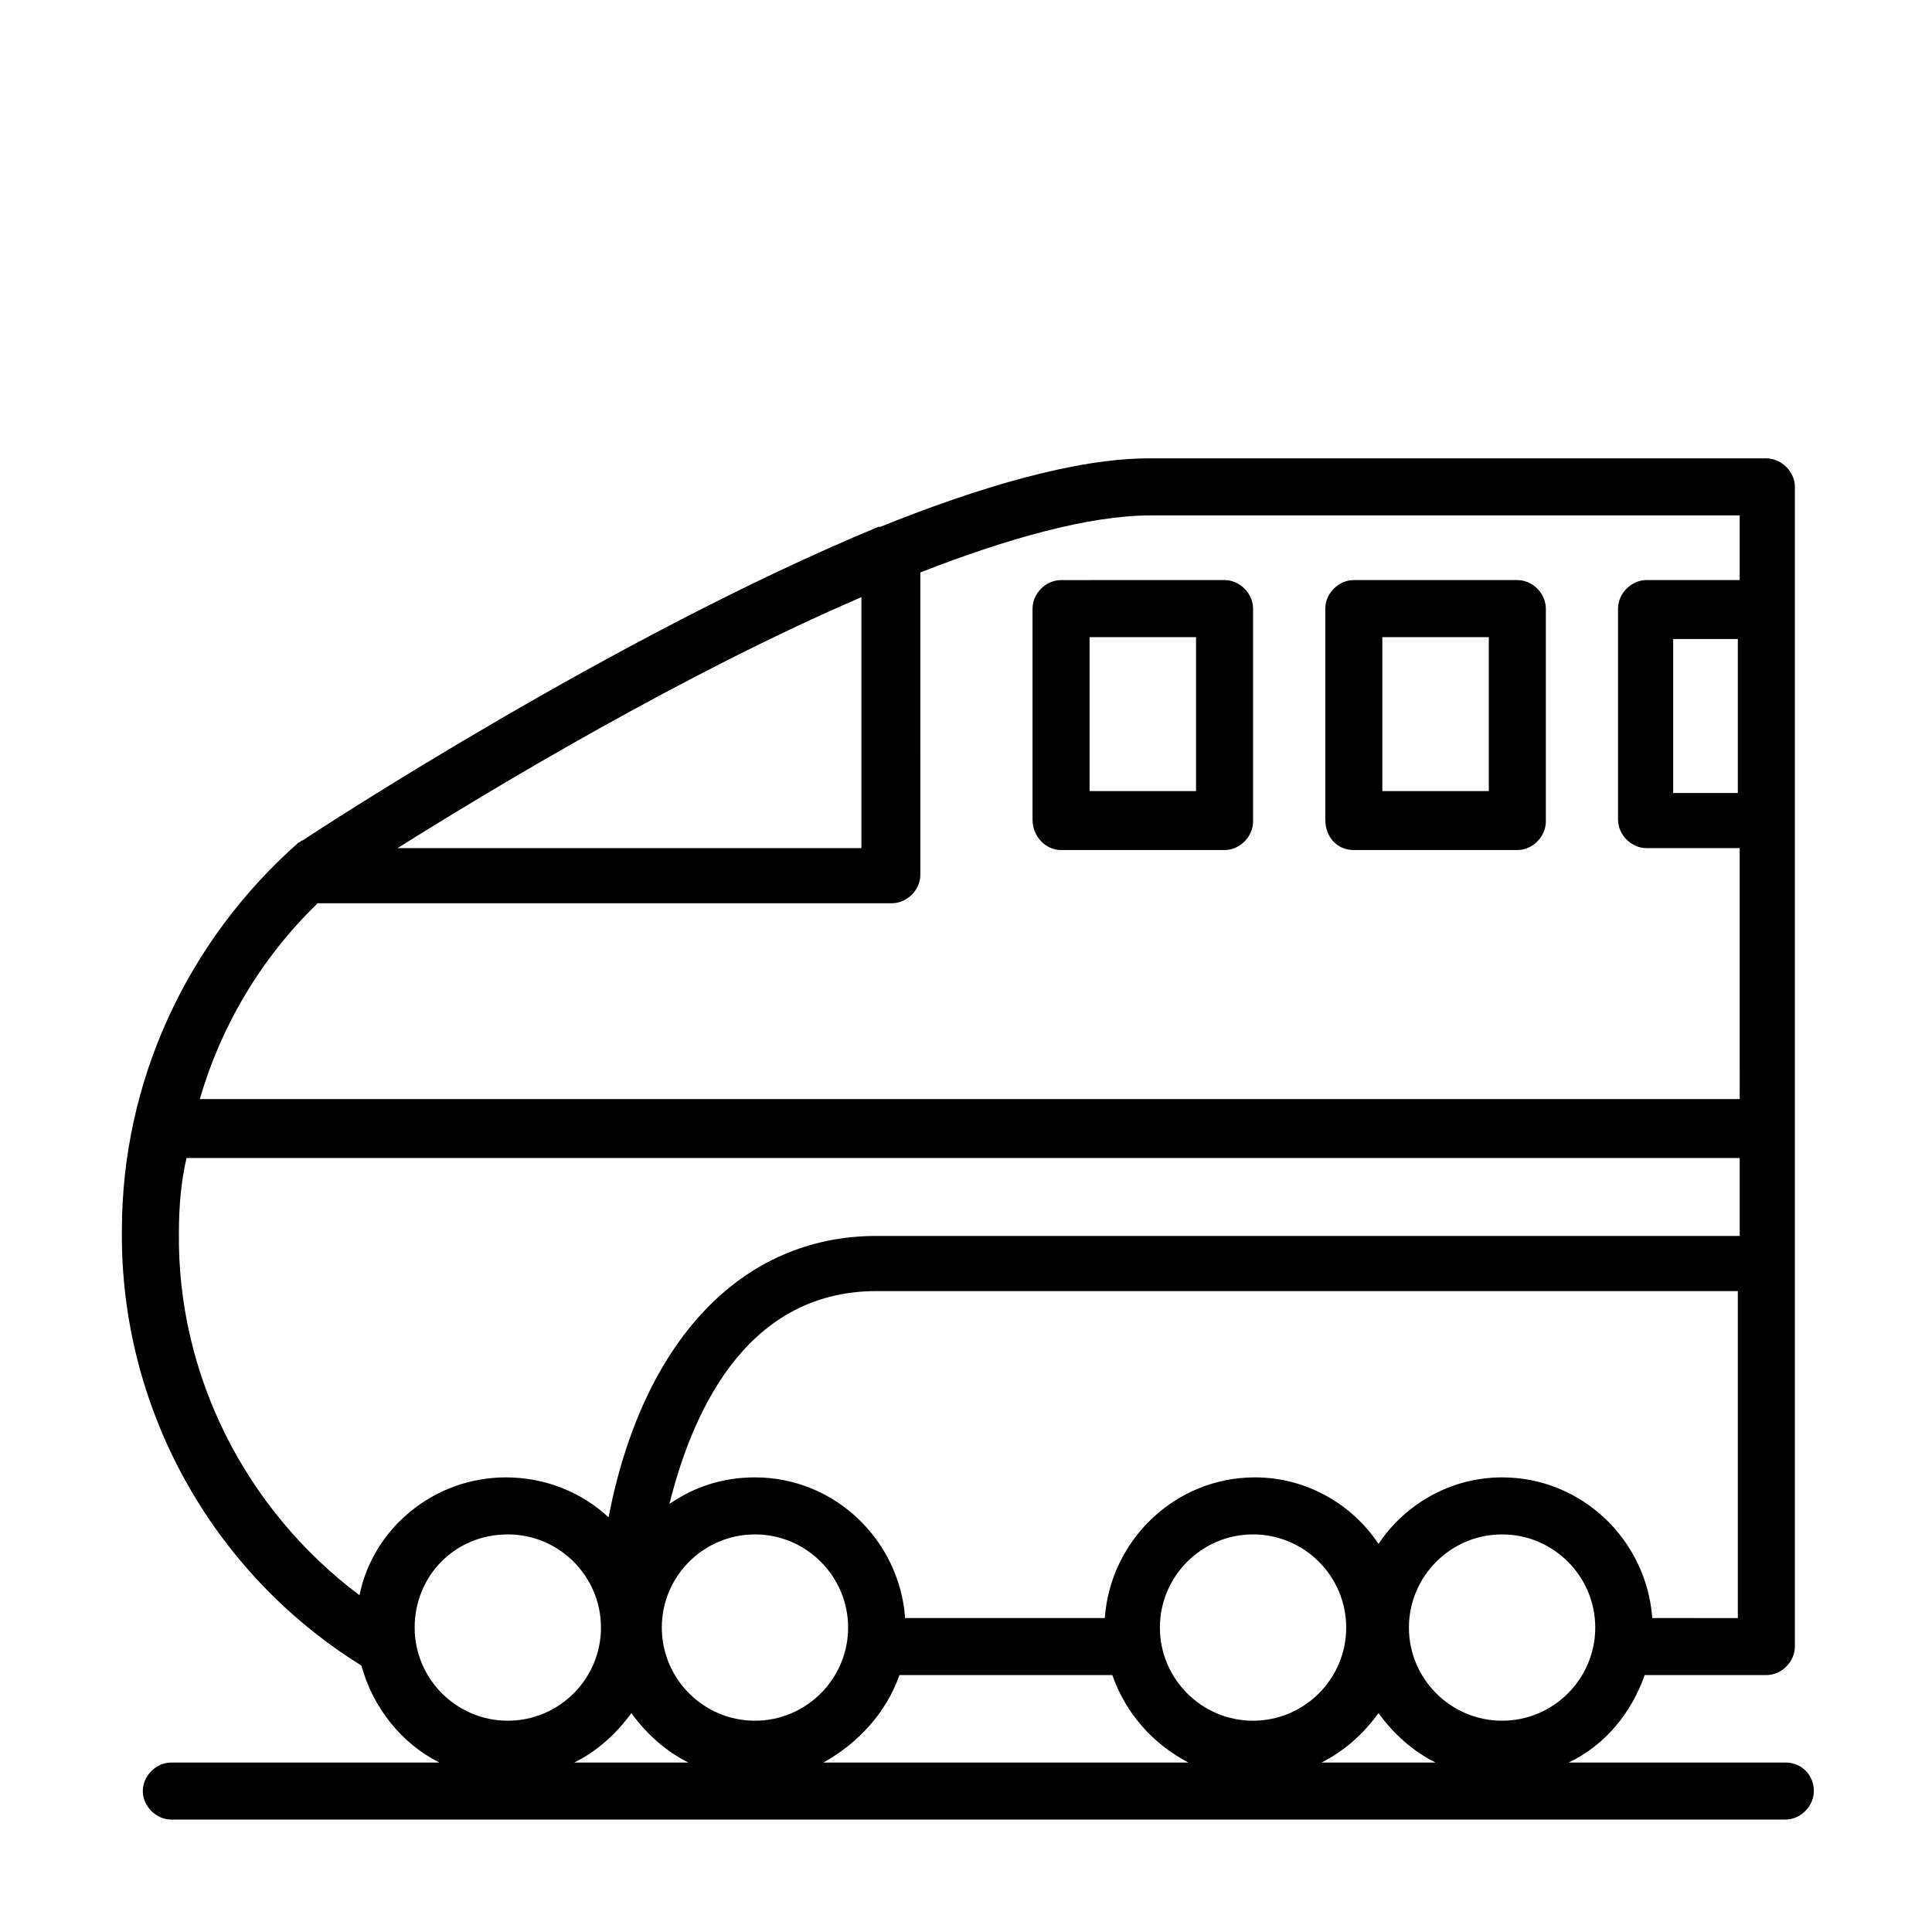
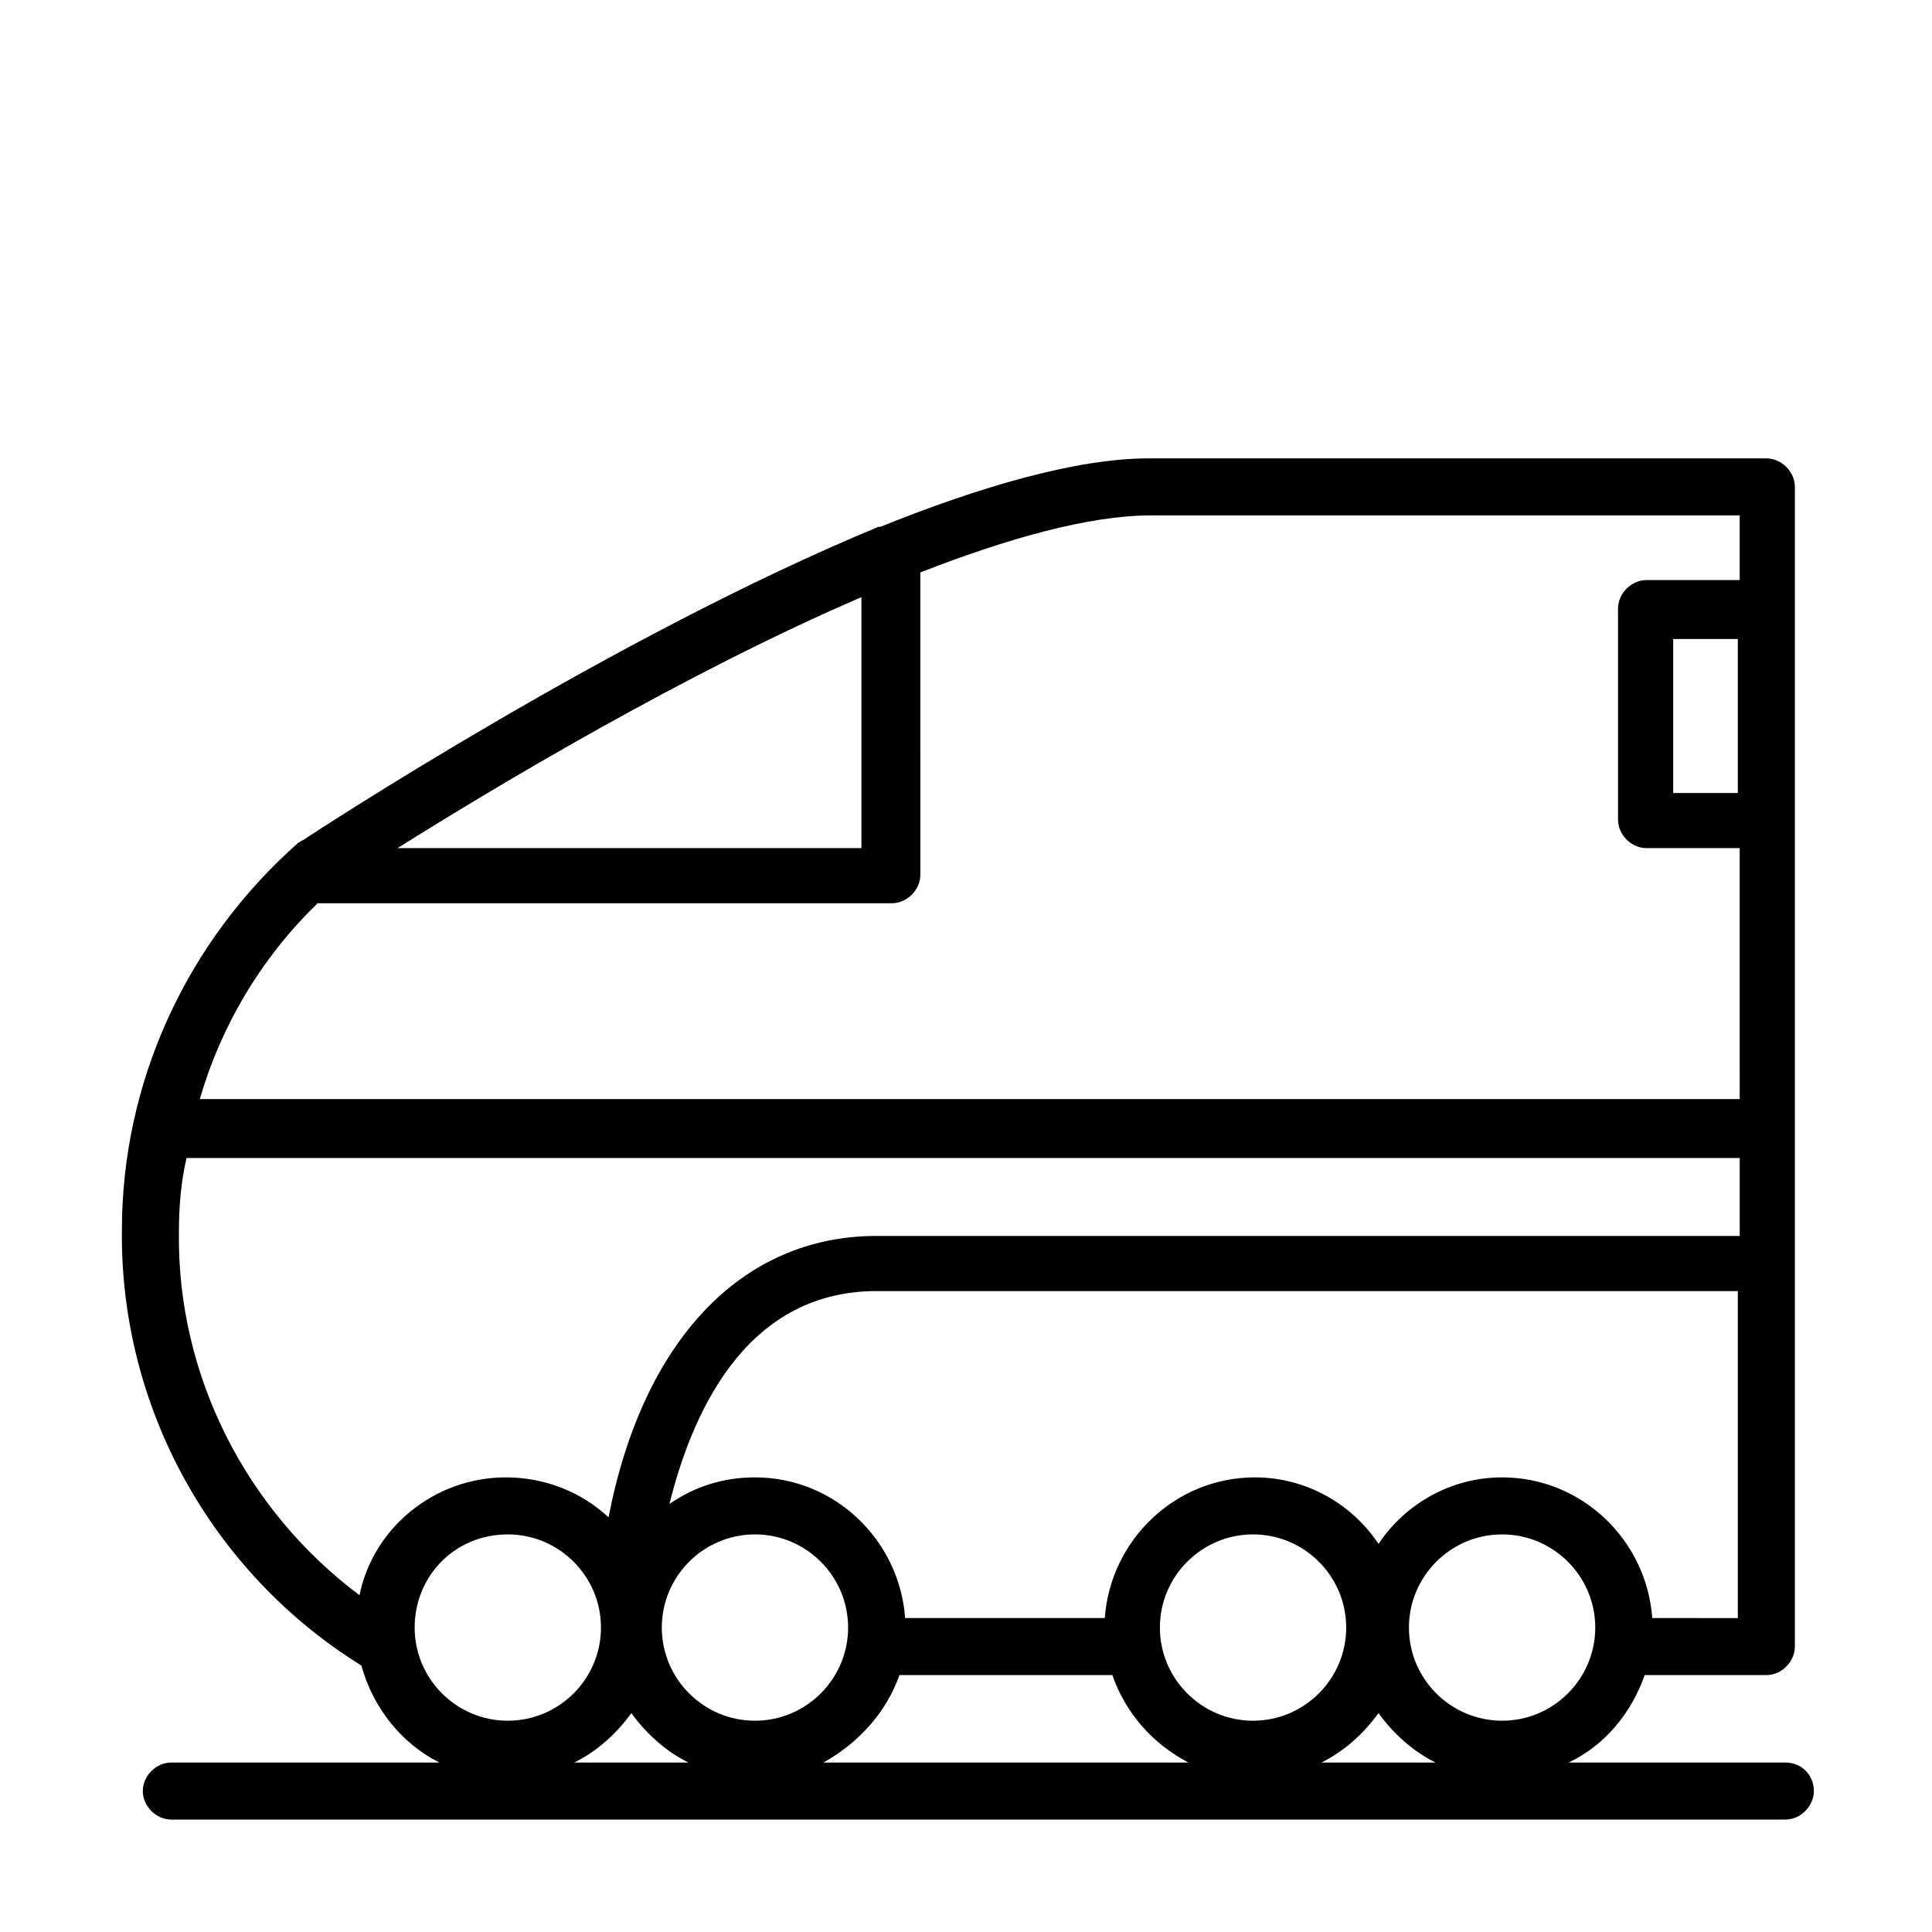
<svg xmlns="http://www.w3.org/2000/svg" fill="#000000" width="800px" height="800px" version="1.1" viewBox="144 144 512 512">
  <g>
-     <path d="m425.19 369.27h43.328c4.031 0 7.559-3.527 7.559-7.559v-56.426c0-4.031-3.527-7.559-7.559-7.559l-43.328 0.004c-4.031 0-7.559 3.527-7.559 7.559v55.922c0.004 4.531 3.531 8.059 7.559 8.059zm7.559-56.426h28.215v40.809h-28.215z" />
-     <path d="m502.78 369.27h43.324c4.031 0 7.559-3.527 7.559-7.559v-56.426c0-4.031-3.527-7.559-7.559-7.559h-43.328c-4.031 0-7.559 3.527-7.559 7.559v55.922c0.004 4.535 3.027 8.062 7.562 8.062zm7.555-56.426h28.215v40.809h-28.215z" />
    <path d="m617.14 611.09h-57.434c9.574-4.535 16.625-13.098 20.152-23.176h32.242c4.031 0 7.559-3.527 7.559-7.559v-307.32c0-4.031-3.527-7.559-7.559-7.559h-163.74c-19.145 0-44.84 7.559-71.039 18.137h-0.504c-69.523 28.719-148.12 80.105-152.65 83.129-0.504 0-0.504 0.504-1.008 0.504-29.727 26.199-46.855 63.48-46.855 102.78-0.504 46.855 23.68 90.688 63.48 115.37 3.023 11.082 10.578 20.656 20.656 25.695h-71.035c-4.031 0-7.559 3.527-7.559 7.559s3.527 7.559 7.559 7.559h427.73c4.031 0 7.559-3.527 7.559-7.559s-3.023-7.559-7.559-7.559zm-273.07-60.457c13.602 0 24.688 11.082 24.688 24.688 0 13.602-11.082 24.688-24.688 24.688-13.602 0-24.684-11.086-24.684-24.688 0-13.602 11.082-24.688 24.684-24.688zm38.289 37.281h56.426c3.527 10.078 10.578 18.137 20.152 23.176h-96.73c9.07-5.039 16.629-13.098 20.152-23.176zm69.023-12.594c0-13.602 11.082-24.688 24.688-24.688 13.602 0 24.688 11.082 24.688 24.688 0 13.602-11.082 24.688-24.688 24.688-13.602 0-24.688-11.086-24.688-24.688zm57.938 22.672c4.031 5.543 9.07 10.078 15.113 13.098h-30.23c6.051-3.023 11.086-7.555 15.117-13.098zm8.062-22.672c0-13.602 11.082-24.688 24.688-24.688 13.602 0 24.688 11.082 24.688 24.688 0 13.602-11.082 24.688-24.688 24.688s-24.688-11.086-24.688-24.688zm64.488-2.519c-1.512-20.656-18.641-37.281-39.801-37.281-13.602 0-25.695 7.055-32.746 17.633-7.055-10.578-19.145-17.633-32.746-17.633-21.16 0-38.289 16.625-39.801 37.281h-52.906c-1.512-20.656-18.641-37.281-39.801-37.281-8.566 0-16.121 2.519-22.672 7.055 5.543-22.168 19.145-56.426 54.914-56.426h228.23v86.656zm22.672-218.65h-17.129v-40.809h17.129zm-232.26-51.895v66.504h-122.93c25.695-16.121 76.074-46.352 122.93-66.504zm-144.09 81.113v0h152.15c4.031 0 7.559-3.527 7.559-7.559l-0.004-80.102c23.176-9.07 44.84-15.113 60.961-15.113h156.18v17.129h-24.688c-4.031 0-7.559 3.527-7.559 7.559v55.922c0 4.031 3.527 7.559 7.559 7.559h24.688v57.434l0.004 9.066h-408.09c5.539-19.145 16.121-37.281 31.234-51.895zm-36.777 87.16c0-6.551 0.504-13.098 2.016-19.648h411.61v20.656h-228.73c-35.77 0-61.969 27.711-71.039 74.562-7.055-6.551-16.625-10.578-27.207-10.578-19.145 0-35.266 13.602-38.793 31.234-30.227-22.668-48.363-58.441-47.859-96.227zm87.16 80.105c13.602 0 24.688 11.082 24.688 24.688 0 13.602-11.082 24.688-24.688 24.688-13.602 0-24.688-11.082-24.688-24.688 0-13.602 10.578-24.688 24.688-24.688zm32.746 47.359c4.031 5.543 9.07 10.078 15.113 13.098h-30.23c6.047-3.023 11.086-7.555 15.117-13.098z" />
  </g>
</svg>